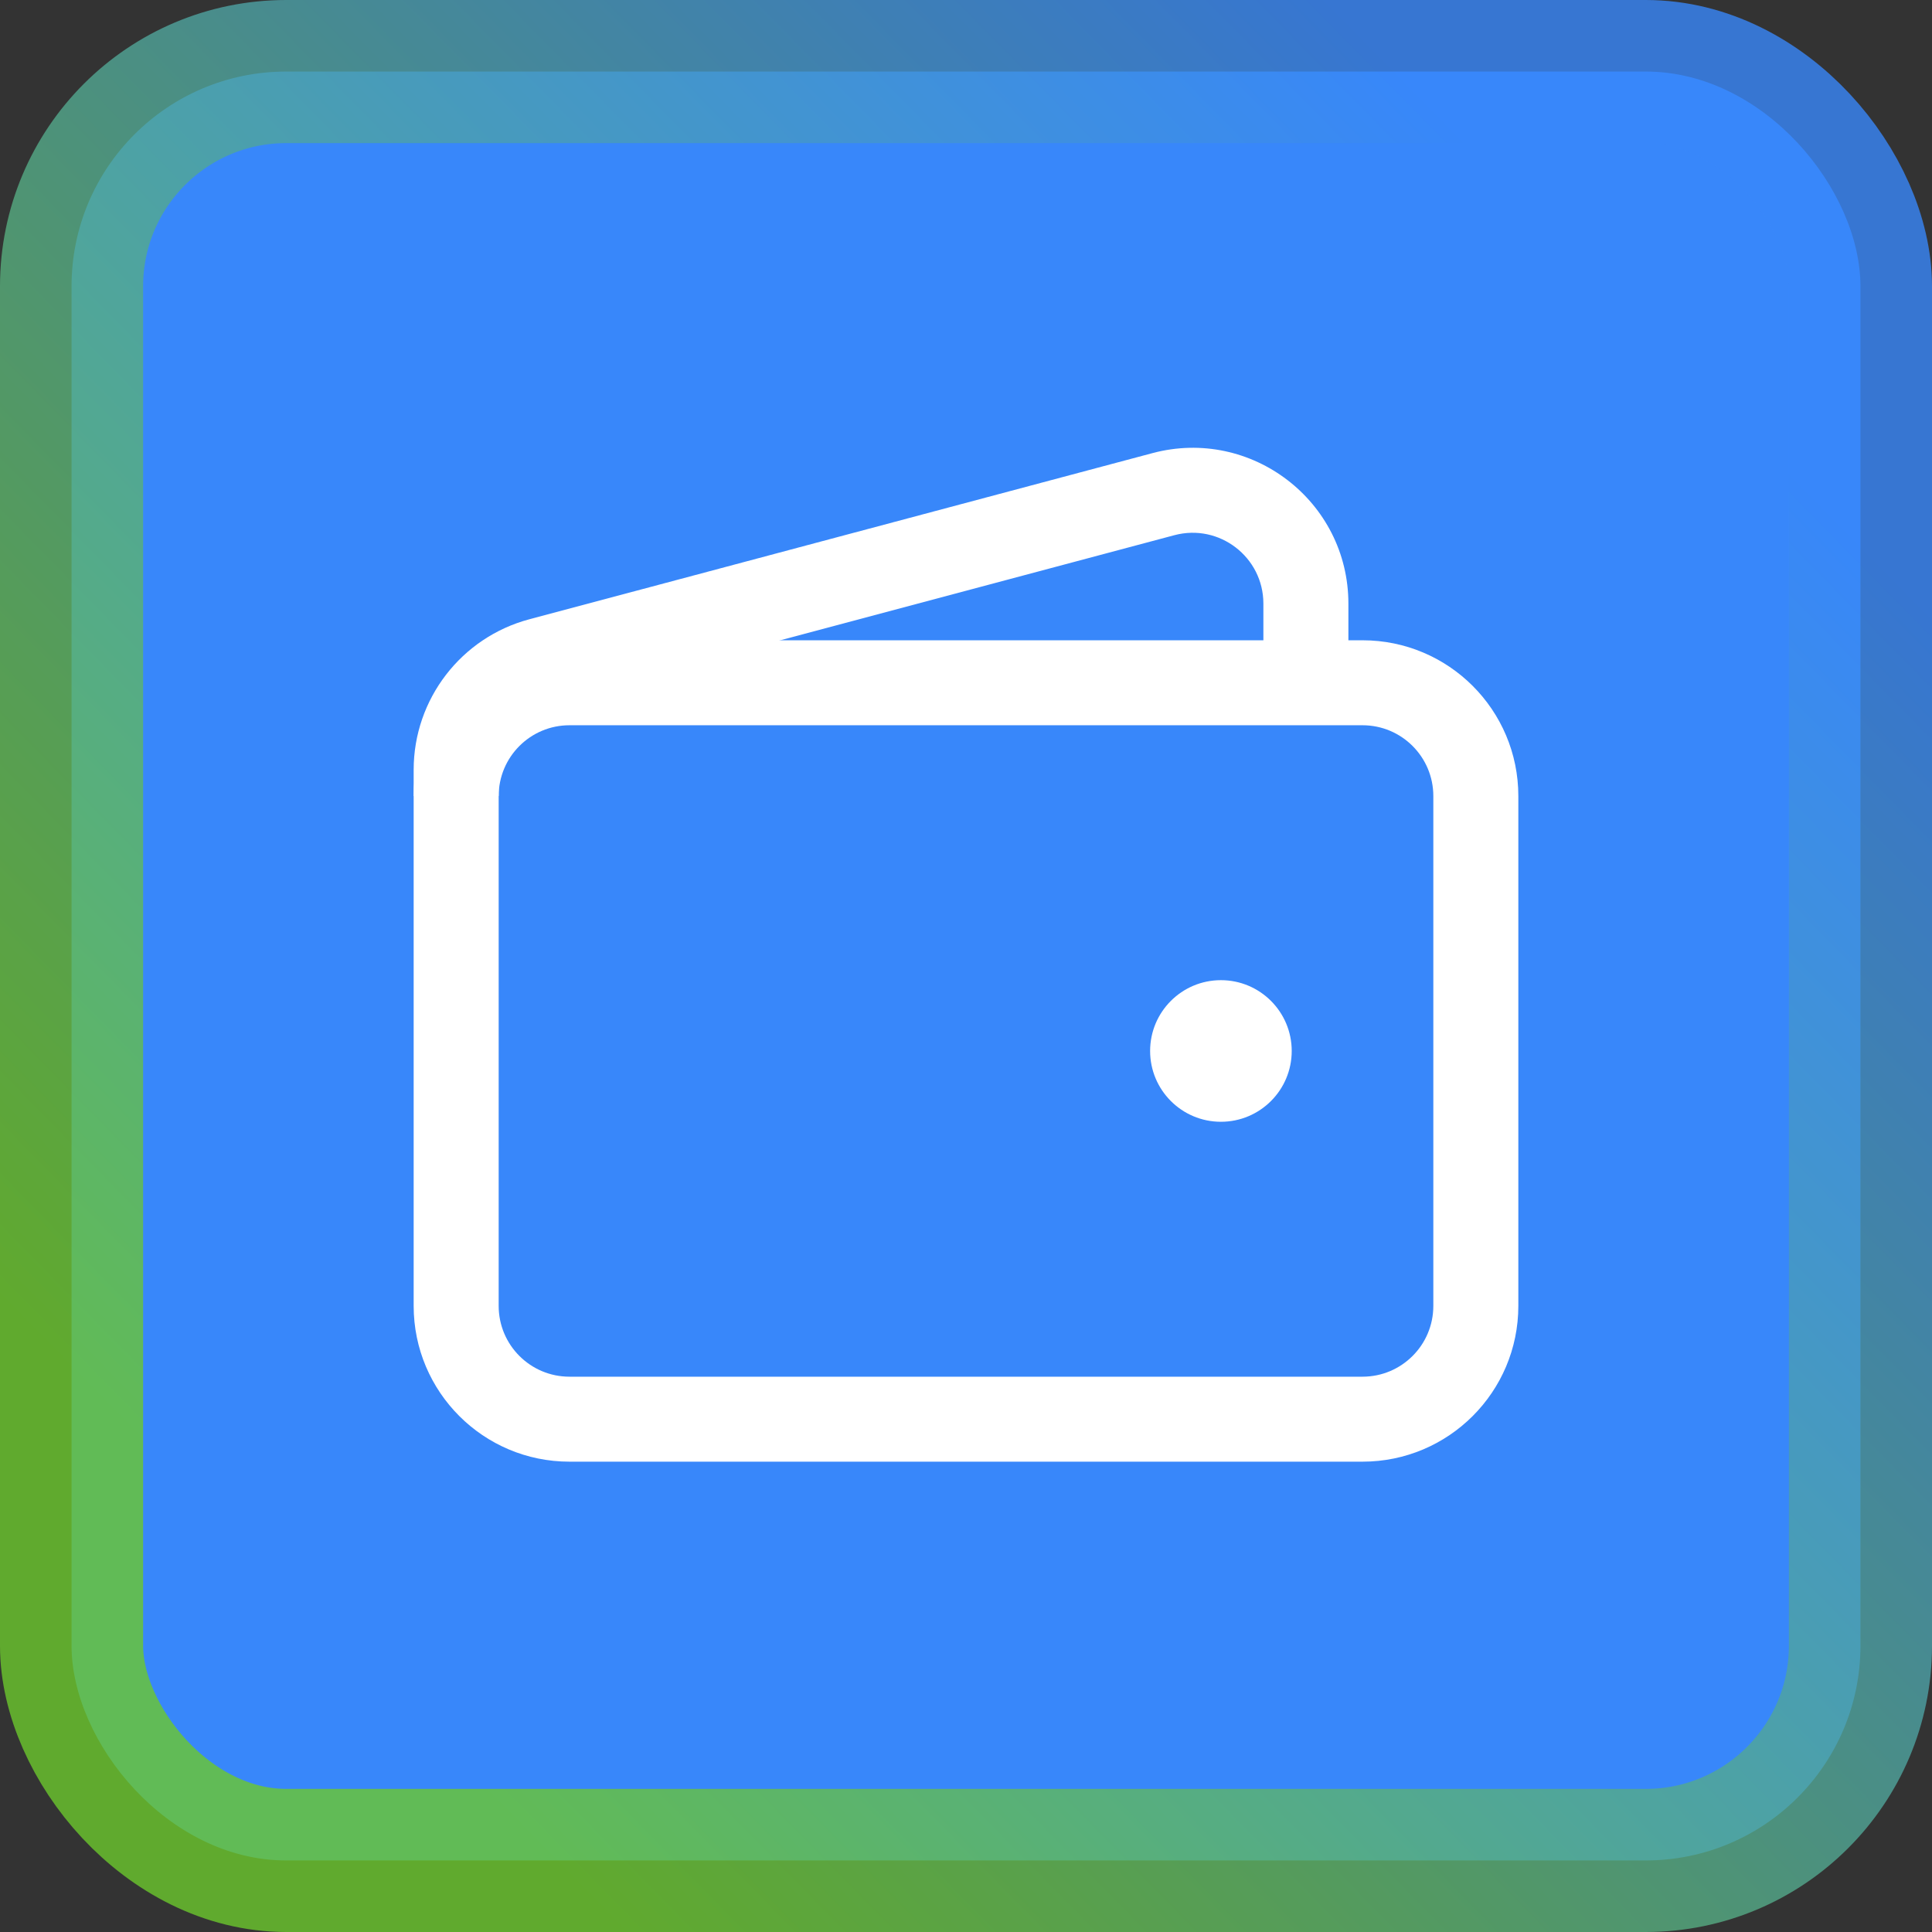
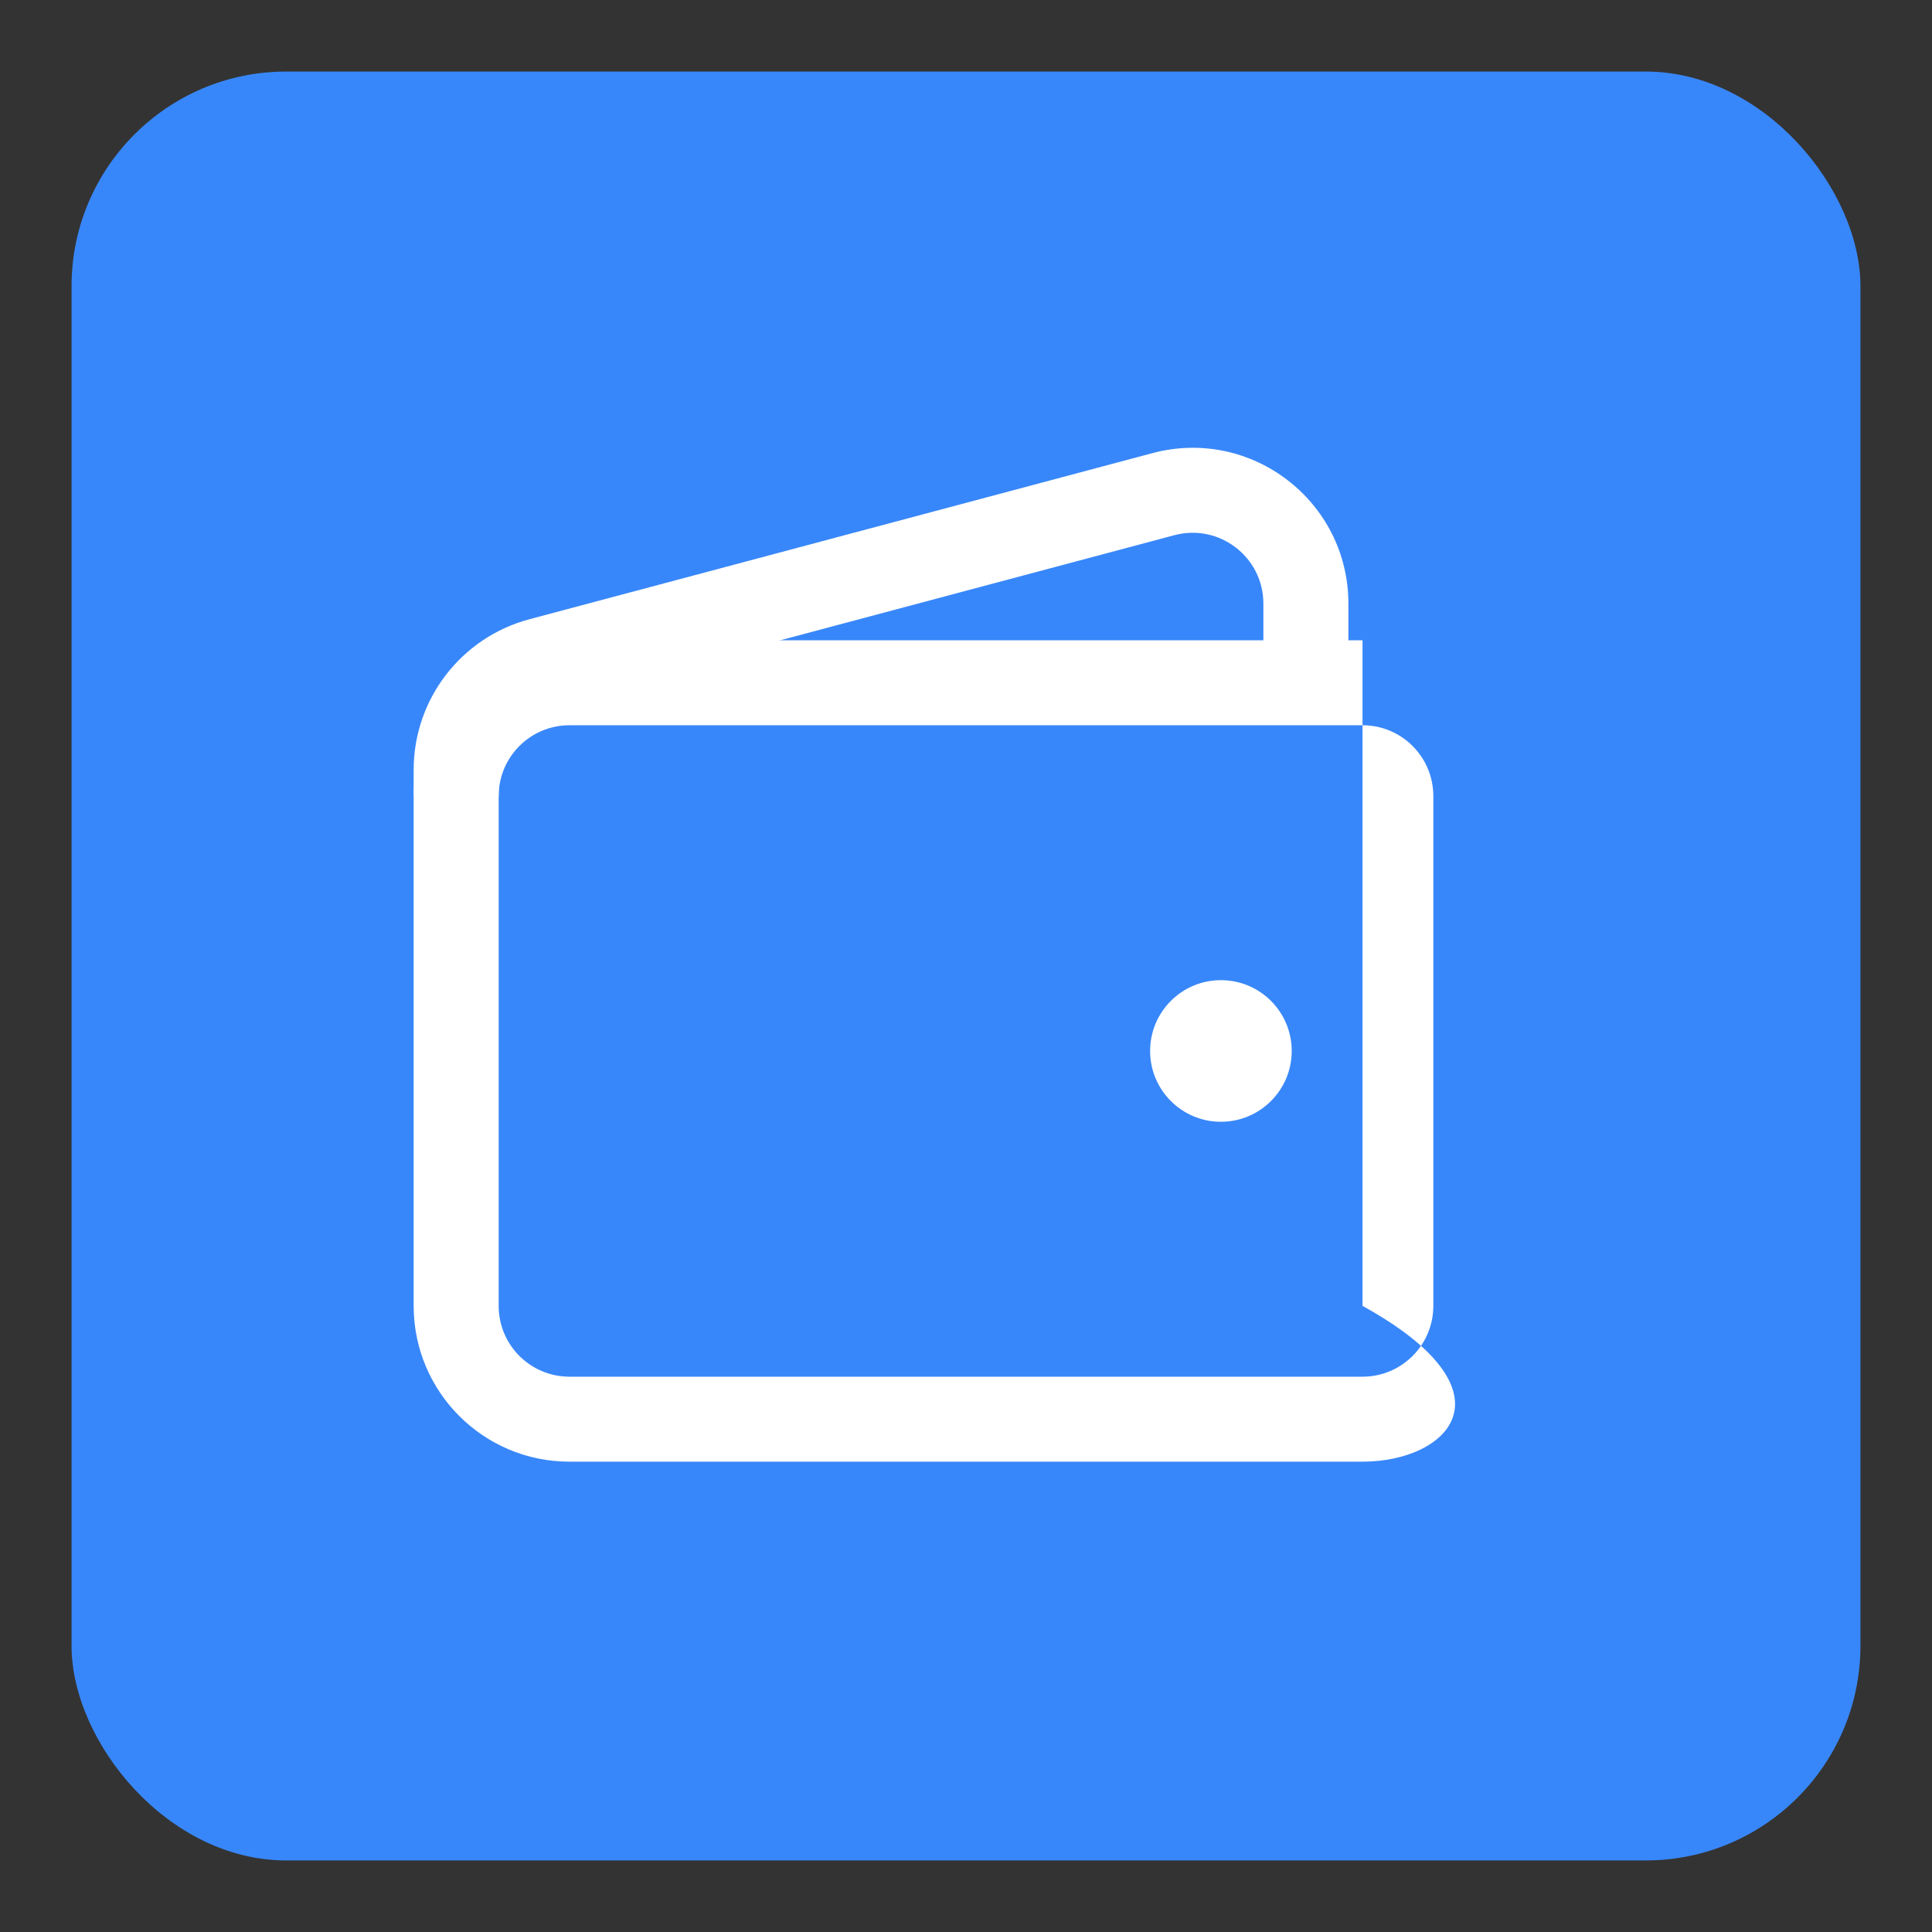
<svg xmlns="http://www.w3.org/2000/svg" width="54" height="54" viewBox="0 0 54 54" fill="none">
  <rect x="0" y="0" width="54" height="54" fill="#333333" stroke="none" />
  <rect x="2" y="2" width="50" height="50" rx="6" fill="#3887FA" />
-   <rect x="2" y="2" width="50" height="50" rx="6" stroke="url(#paint0_linear_42_26095)" stroke-width="4" />
-   <path fill-rule="evenodd" clip-rule="evenodd" d="M11.562 22.25C11.562 19.845 13.512 17.896 15.917 17.896H38.083C40.488 17.896 42.438 19.845 42.438 22.25V36.5C42.438 38.905 40.488 40.854 38.083 40.854H15.917C13.512 40.854 11.562 38.905 11.562 36.5V22.25ZM15.917 20.271C14.824 20.271 13.938 21.157 13.938 22.25V36.5C13.938 37.593 14.824 38.479 15.917 38.479H38.083C39.176 38.479 40.062 37.593 40.062 36.5V22.25C40.062 21.157 39.176 20.271 38.083 20.271H15.917Z" fill="white" />
+   <path fill-rule="evenodd" clip-rule="evenodd" d="M11.562 22.25C11.562 19.845 13.512 17.896 15.917 17.896H38.083V36.5C42.438 38.905 40.488 40.854 38.083 40.854H15.917C13.512 40.854 11.562 38.905 11.562 36.5V22.25ZM15.917 20.271C14.824 20.271 13.938 21.157 13.938 22.25V36.5C13.938 37.593 14.824 38.479 15.917 38.479H38.083C39.176 38.479 40.062 37.593 40.062 36.5V22.25C40.062 21.157 39.176 20.271 38.083 20.271H15.917Z" fill="white" />
  <path d="M34.125 30.167C33.688 30.167 33.333 29.812 33.333 29.375C33.333 28.938 33.688 28.583 34.125 28.583C34.562 28.583 34.917 28.938 34.917 29.375C34.917 29.812 34.562 30.167 34.125 30.167Z" fill="white" />
  <path fill-rule="evenodd" clip-rule="evenodd" d="M34.125 29.771C33.906 29.771 33.729 29.594 33.729 29.375C33.729 29.156 33.906 28.979 34.125 28.979C34.344 28.979 34.521 29.156 34.521 29.375C34.521 29.594 34.344 29.771 34.125 29.771ZM36.104 29.375C36.104 28.282 35.218 27.396 34.125 27.396C33.032 27.396 32.146 28.282 32.146 29.375C32.146 30.468 33.032 31.354 34.125 31.354C35.218 31.354 36.104 30.468 36.104 29.375Z" fill="white" />
  <path fill-rule="evenodd" clip-rule="evenodd" d="M35.312 16.872C35.312 15.571 34.08 14.624 32.823 14.959L15.407 19.604C14.54 19.835 13.938 20.62 13.938 21.516V22.25H11.562V21.516C11.562 19.544 12.889 17.817 14.795 17.309L32.211 12.665C34.976 11.928 37.688 14.011 37.688 16.872V19.083H35.312V16.872Z" fill="white" />
  <defs>
    <linearGradient id="paint0_linear_42_26095" x1="41.85" y1="4.725" x2="4.725" y2="41.175" gradientUnits="userSpaceOnUse">
      <stop stop-color="#3887FA" stop-opacity="0.8" />
      <stop offset="1" stop-color="#6CC82D" stop-opacity="0.8" />
    </linearGradient>
  </defs>
</svg>